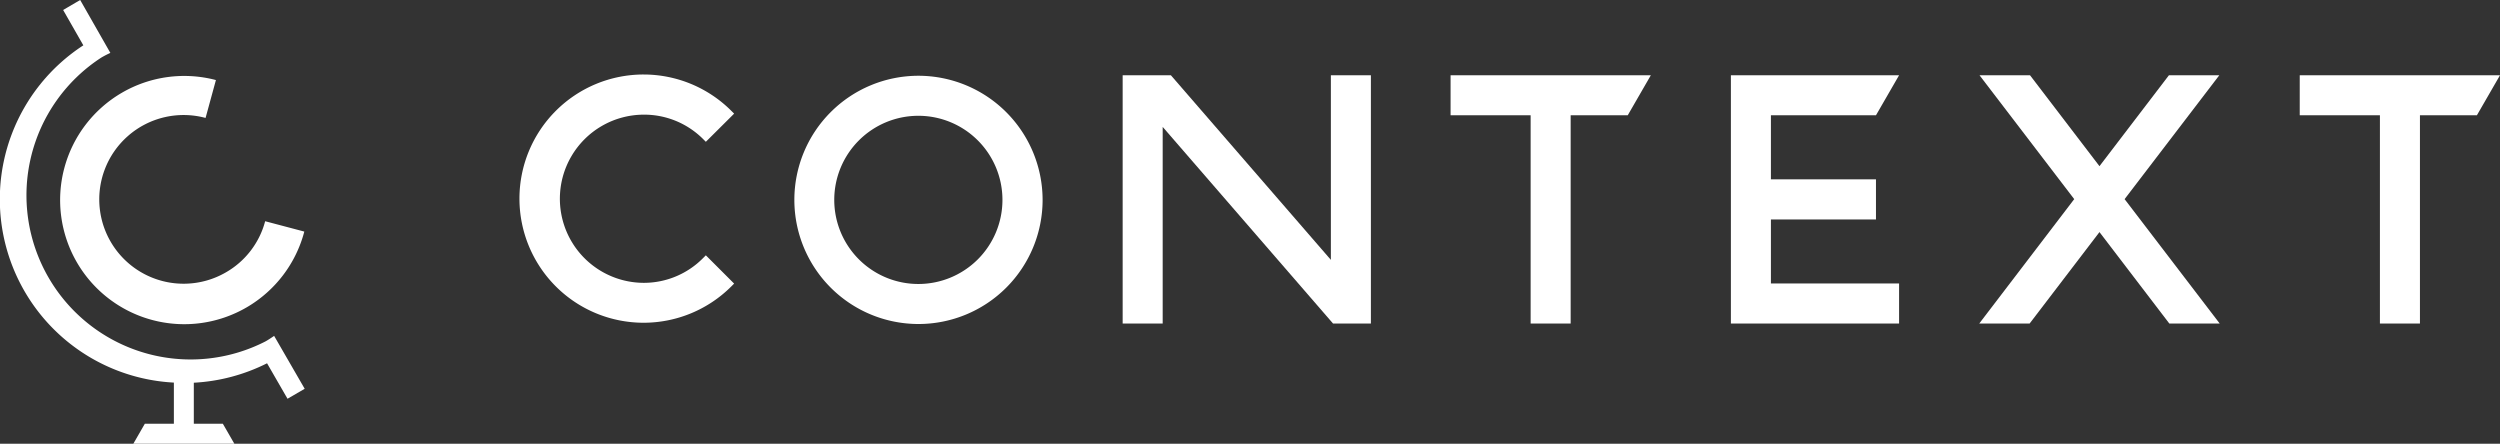
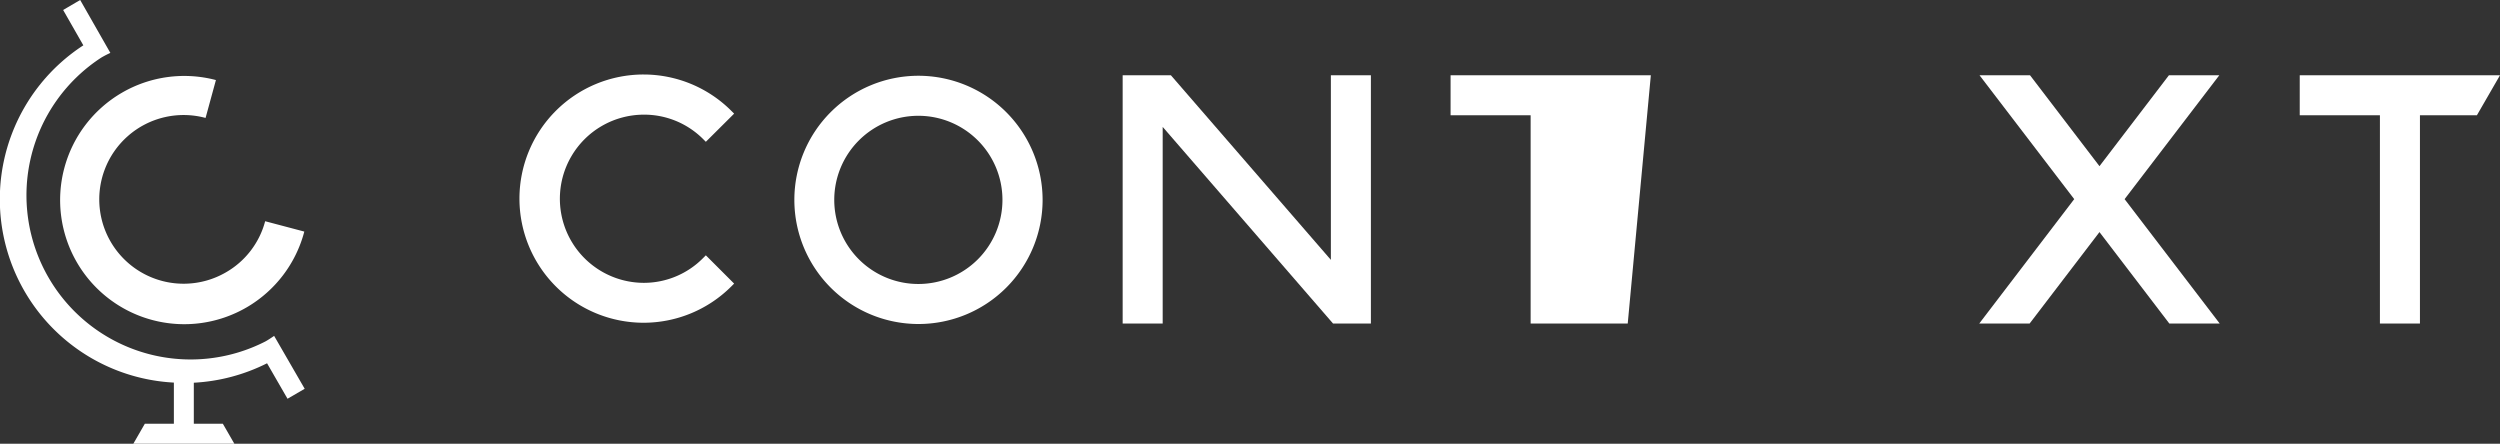
<svg xmlns="http://www.w3.org/2000/svg" viewBox="0 0 197.99 35.14">
  <rect x="0" y="0" width="197.99" height="35.14" fill="#333333" stroke="none" />
  <g fill="#fff">
    <path d="m51 9.08a6.6 6.6 0 0 1 4.67 1.92l.23.23 2.24-2.23-.22-.22a9.83 9.83 0 1 0 0 13.9l.22-.22-2.24-2.24-.23.23a6.6 6.6 0 0 1 -4.67 1.95 6.66 6.66 0 1 1 0-13.32z" />
    <path d="m72.73 6a9.83 9.83 0 1 0 9.84 9.83 9.84 9.84 0 0 0 -9.84-9.83zm6.66 9.83a6.66 6.66 0 1 1 -6.66-6.66 6.66 6.66 0 0 1 6.66 6.62z" />
    <path d="m105.4 20.58-12.67-14.62h-3.82v19.66h3.17v-15.57l13.49 15.57h3v-19.66h-3.17z" />
    <path d="m175.76 5.96h-3.99l-5.5 7.2-5.5-7.2h-4l7.5 9.81-7.52 9.85h3.99l5.53-7.24 5.53 7.24h3.99l-7.53-9.85z" />
-     <path d="m130.74 5.96h-15.86v3.17h6.34v16.49h3.17v-16.49h4.52z" />
+     <path d="m130.74 5.96h-15.86v3.17h6.34v16.49h3.17h4.52z" />
    <path d="m197.99 5.96h-15.86v3.17h6.35v16.49h3.17v-16.49h4.51z" />
-     <path d="m140.25 9.13h8.32l1.83-3.17h-13.32v19.66h13.32v-3.17h-10.15v-5.07h8.32v-3.18h-8.32z" />
    <path d="m17.89 21.57a6.68 6.68 0 1 1 -1.61-12.23l.82-3a9.83 9.83 0 1 0 7 12l-3.1-.82a6.62 6.62 0 0 1 -3.11 4.05z" />
    <path d="m21.71 26.6c-.22.15-.44.3-.67.43a13 13 0 0 1 -13-22.48 7.75 7.75 0 0 1 .7-.36l-2.39-4.19-1.35.79 1.6 2.8a14.54 14.54 0 0 0 7.17 26.71v3.26h-2.3l-.91 1.58h8l-.91-1.58h-2.3v-3.25a14.61 14.61 0 0 0 5.8-1.54l1.62 2.81 1.36-.79z" />
  </g>
</svg>